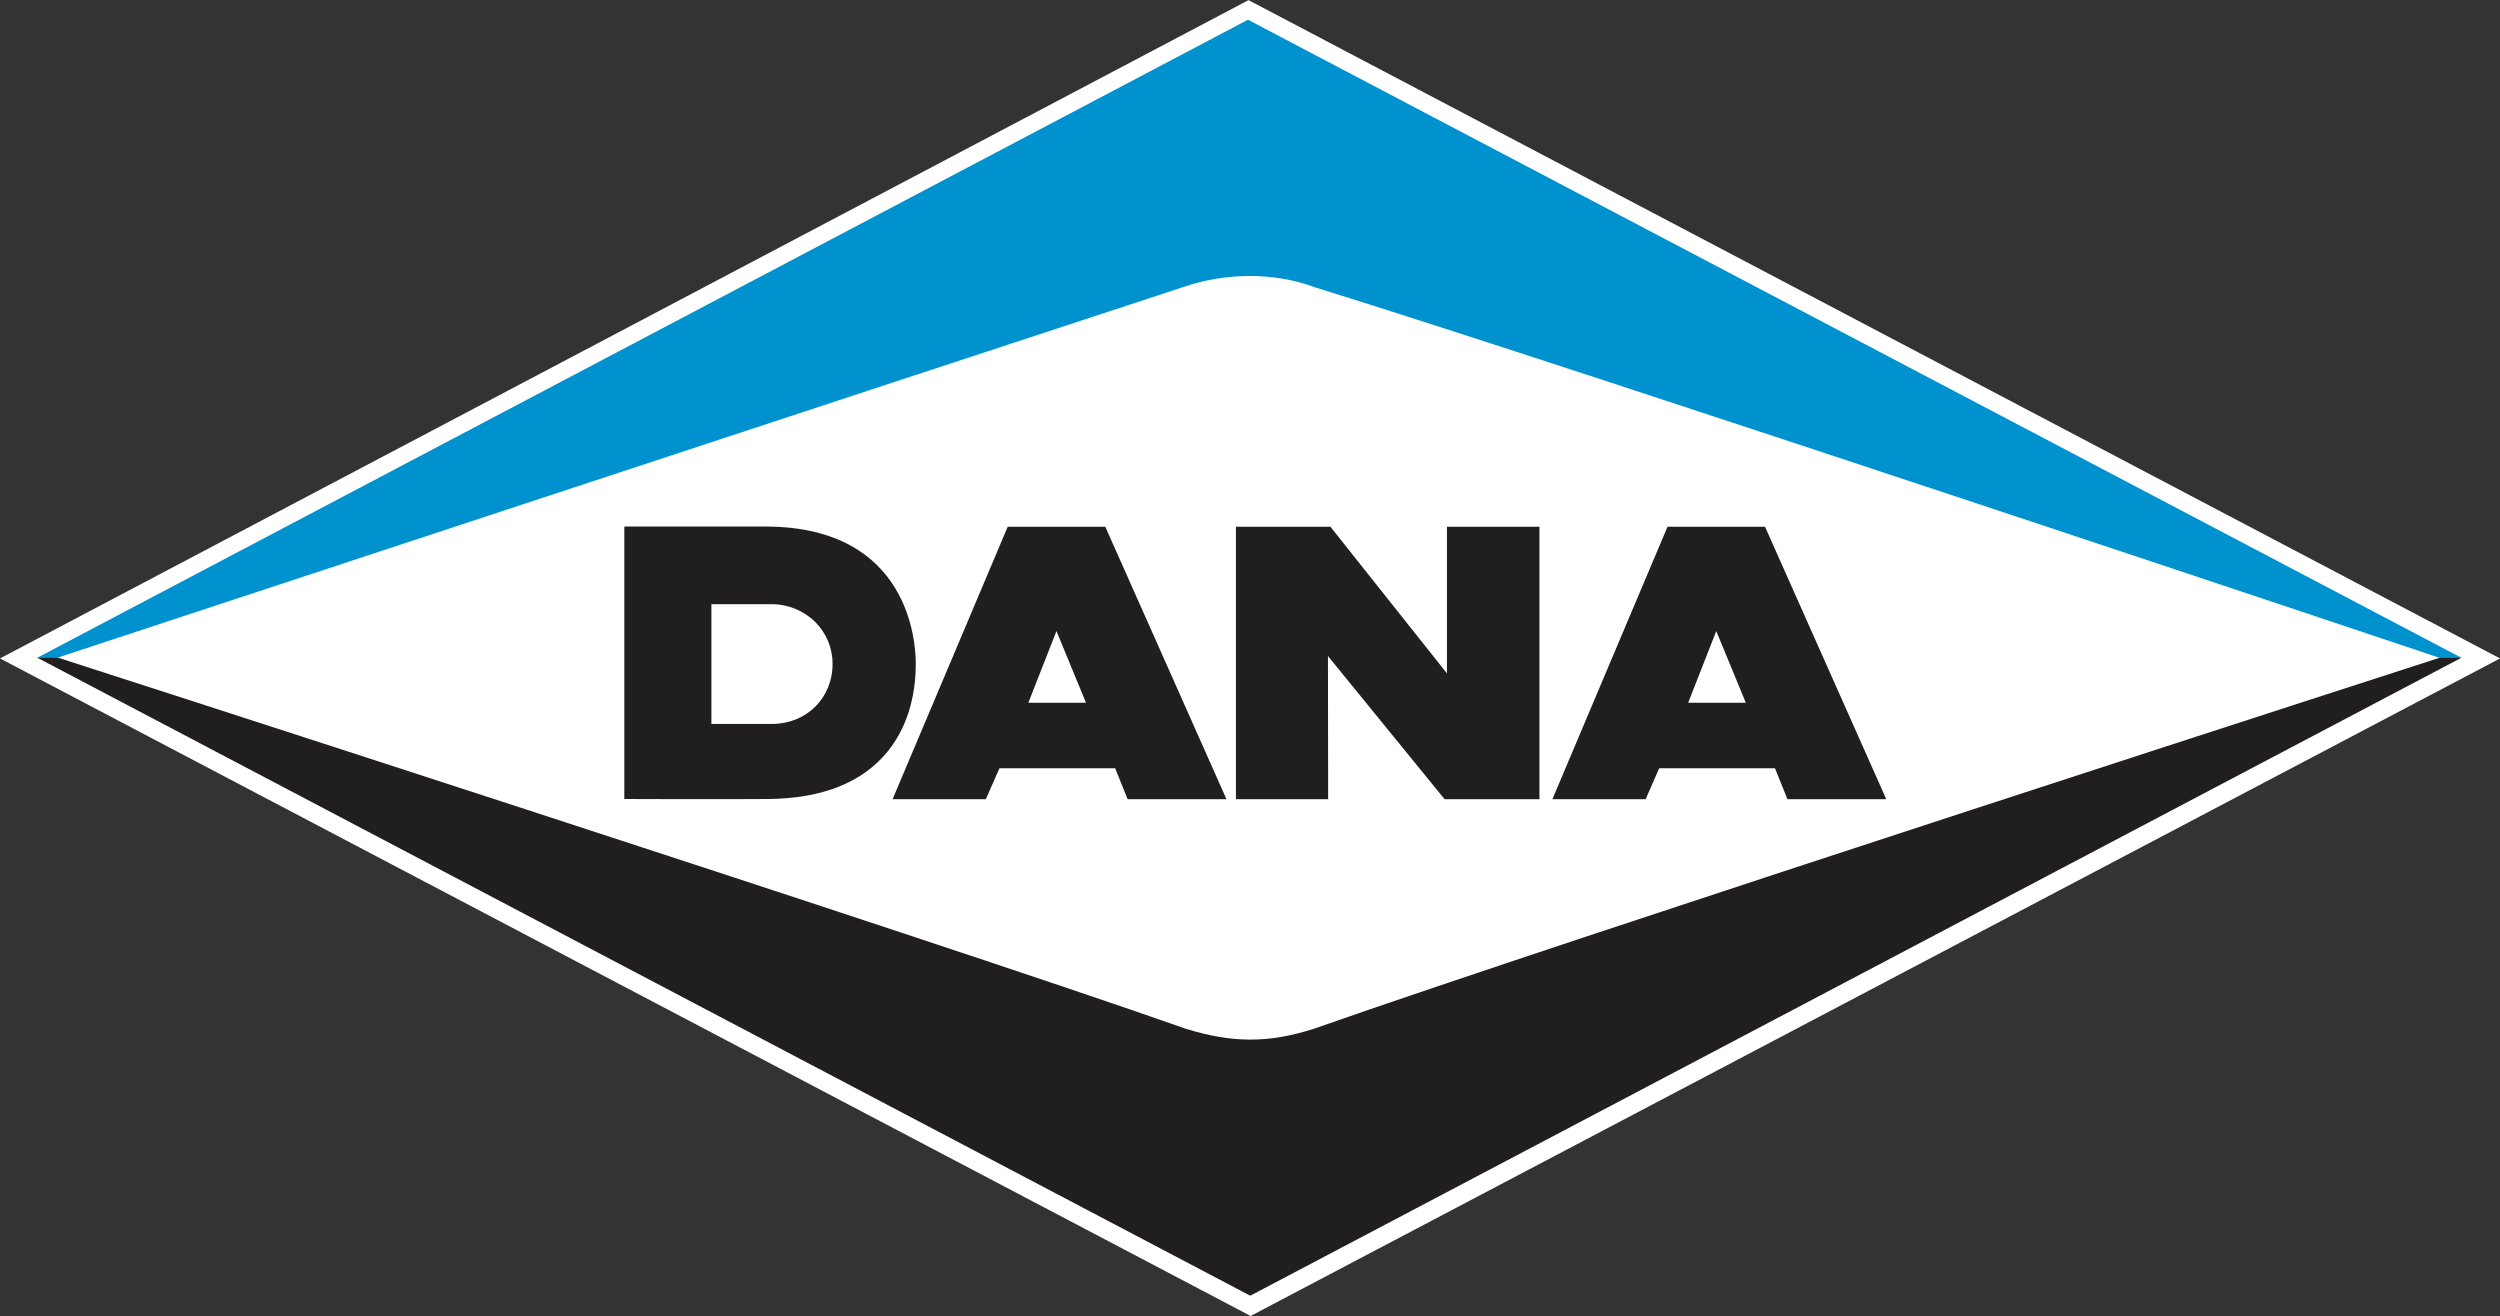
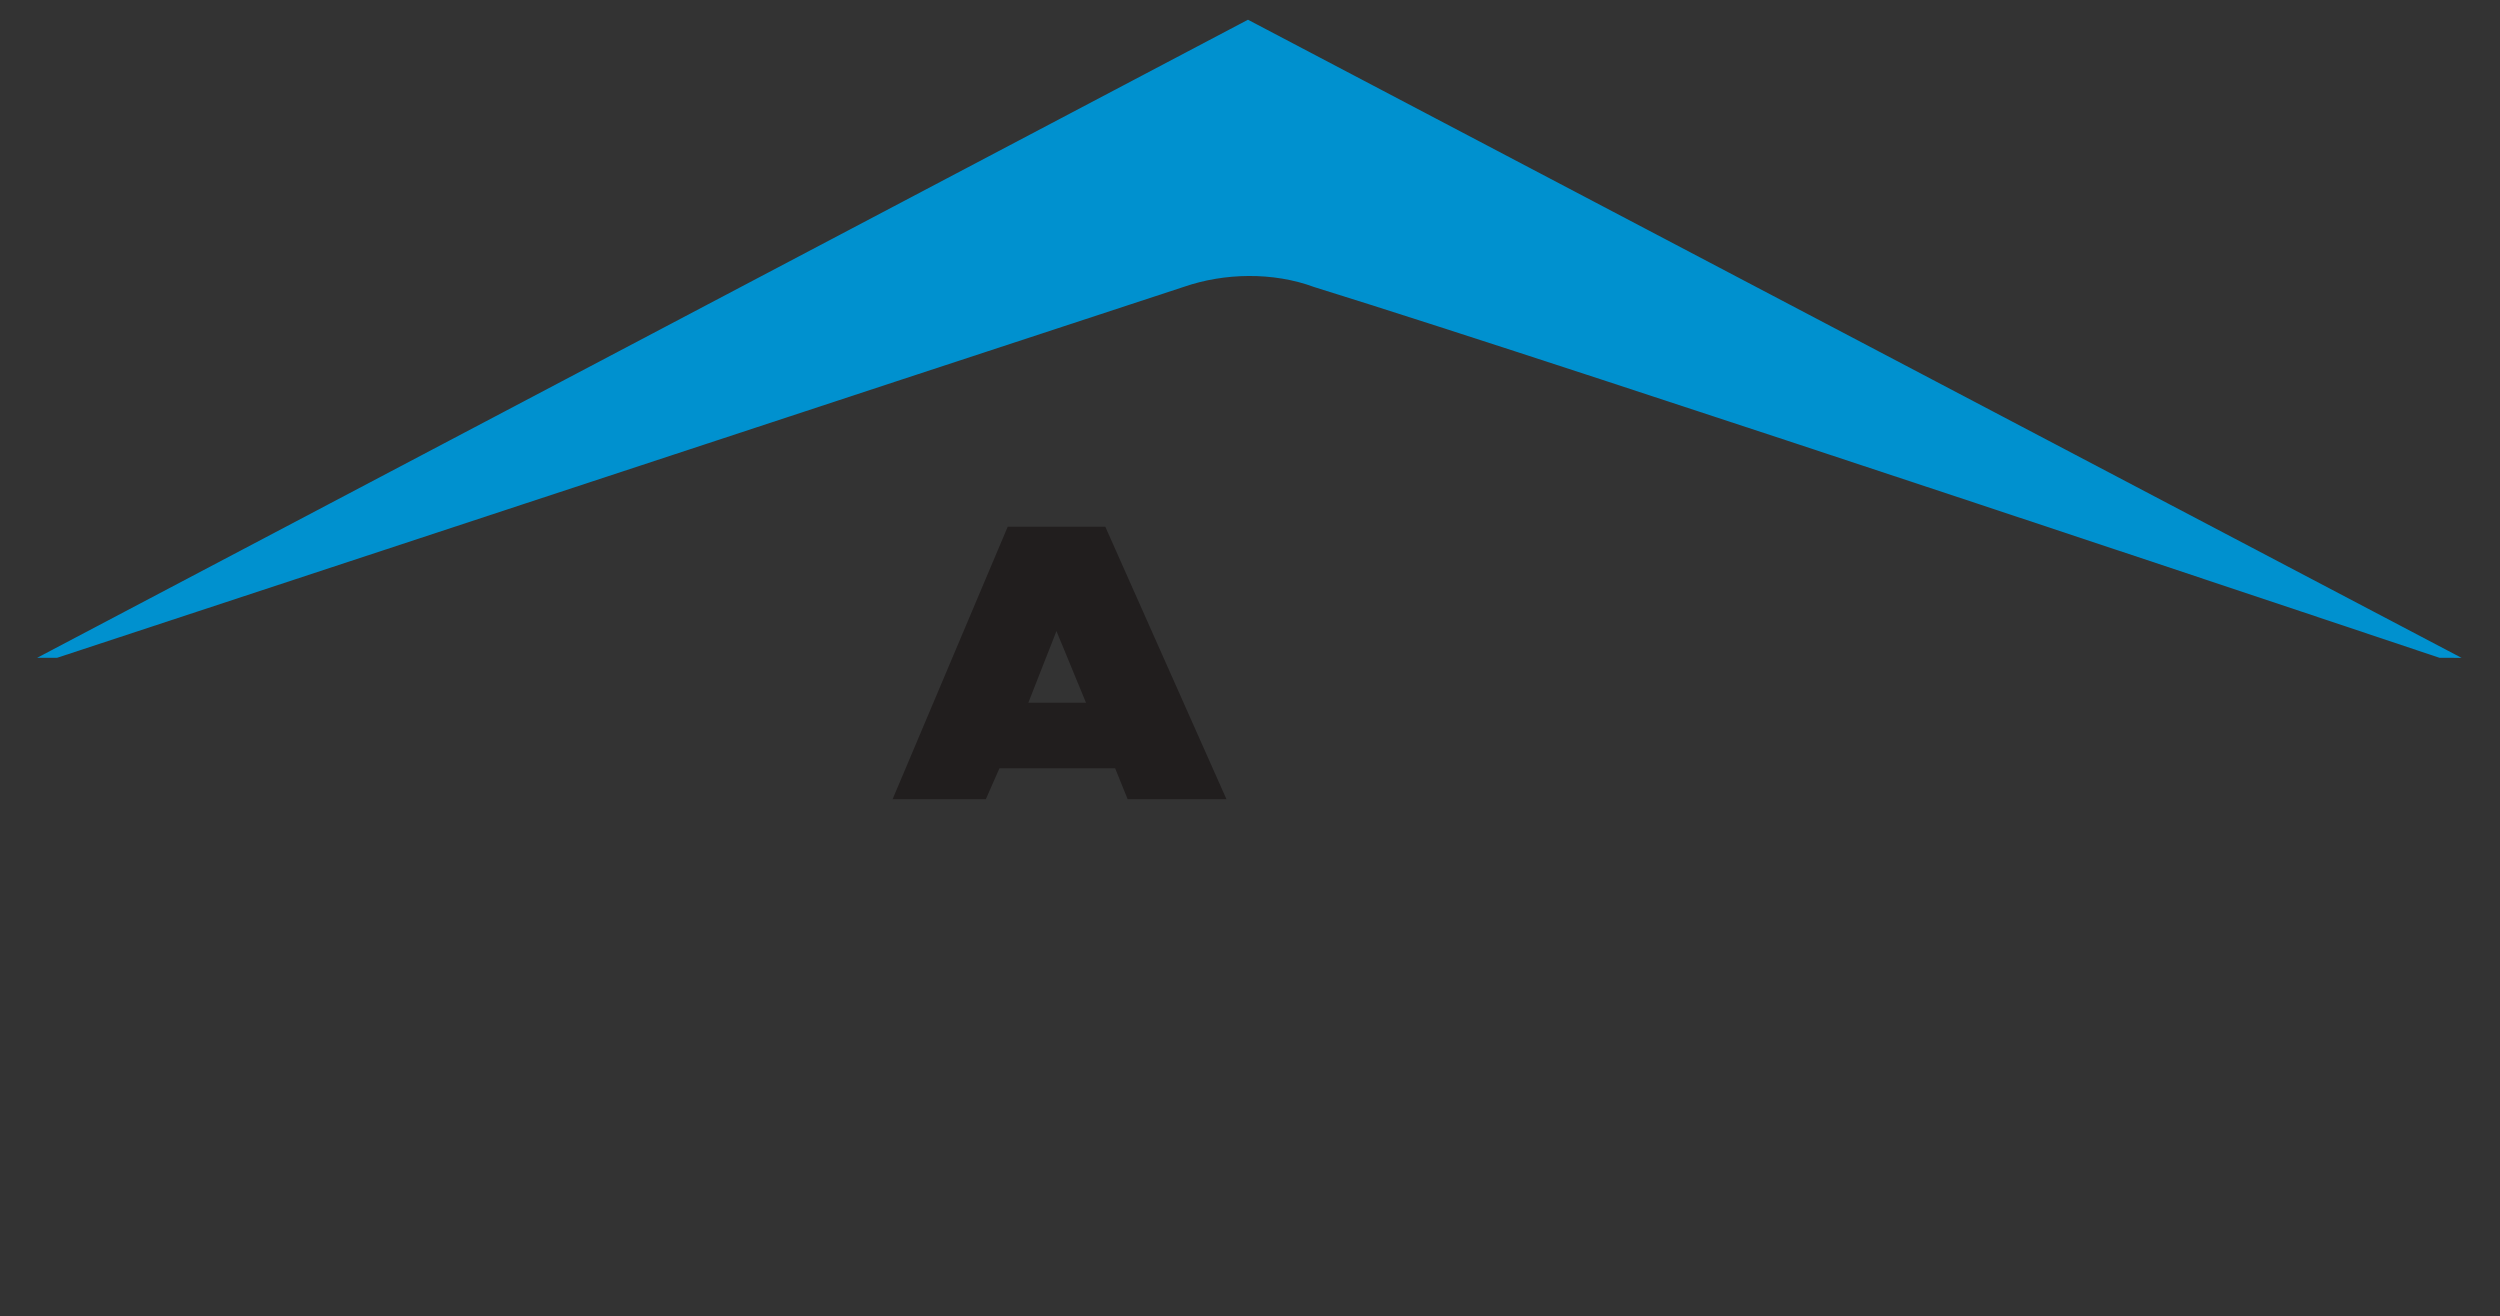
<svg xmlns="http://www.w3.org/2000/svg" id="SVGRoot" version="1.1" viewBox="0 0 416 219" height="219" width="416">
  <rect x="0" y="0" width="416" height="219" fill="#333333" stroke="none" />
  <defs id="defs1680">
    <clipPath id="clip9">
      <path id="path952" d="M 46,25.039 H 147 V 53 H 46 Z m 0,0" />
    </clipPath>
  </defs>
  <g transform="translate(-265.602,-135.948)" id="layer1">
-     <path style="fill:#ffffff;fill-opacity:1;fill-rule:nonzero;stroke:none;stroke-width:4.033" d="M 473.357,135.97 265.602,245.511 473.704,354.926 681.602,245.511 Z m 0,0" id="path987" />
    <path id="path989" d="m 484.337,183.731 c 43.807,13.578 187.183,61.67 187.183,61.67 l 3.686,0.016 -201.943,-106.186 -201.471,106.17 h 3.324 c 0,0 143.755,-47.398 187.561,-61.749 6.6,-2.268 14.713,-2.505 21.659,0.079" style="clip-rule:nonzero;fill:#0091cf;fill-opacity:1;fill-rule:nonzero;stroke:none;stroke-width:4.033" />
-     <path style="fill:#211e1e;fill-opacity:1;fill-rule:nonzero;stroke:none;stroke-width:4.033" d="m 462.961,307.149 c -43.019,-15.154 -187.766,-61.78 -187.766,-61.78 l -3.402,0.015 201.849,106.17 201.565,-106.17 h -3.607 c 0,0 -144.385,46.611 -187.404,61.764 -7.593,2.426 -13.594,2.347 -21.234,0" id="path993" />
-     <path style="fill:#211e1e;fill-opacity:1;fill-rule:nonzero;stroke:none;stroke-width:4.033" d="m 404.142,246.409 c 0,5.702 -4.348,10.003 -10.097,10.003 h -10.066 v -19.927 h 10.066 c 2.694,0 5.324,1.087 7.23,2.977 1.843,1.859 2.867,4.316 2.867,6.947 m -10.712,-22.841 h -23.943 v 45.335 c 0,0 16.477,0.063 23.943,0 9.026,-0.079 15.721,-2.757 19.927,-7.971 3.828,-4.757 4.631,-10.522 4.631,-14.524 0,-3.765 -1.181,-22.573 -24.558,-22.841" id="path995" />
    <path style="fill:#211e1e;fill-opacity:1;fill-rule:nonzero;stroke:none;stroke-width:4.033" d="m 436.718,252.883 4.678,-11.924 4.915,11.924 z m 12.807,-29.283 H 433.284 l -19.155,45.335 h 15.516 l 2.268,-5.151 h 19.249 l 2.079,5.151 h 16.445 z m 0,0" id="path997" />
-     <path style="fill:#211e1e;fill-opacity:1;fill-rule:nonzero;stroke:none;stroke-width:4.033" d="m 546.511,252.883 4.678,-11.924 4.915,11.924 z m 12.791,-29.283 h -16.225 l -19.155,45.335 h 15.516 l 2.253,-5.151 h 19.265 l 2.079,5.151 H 579.48 Z m 0,0" id="path999" />
-     <path style="fill:#211e1e;fill-opacity:1;fill-rule:nonzero;stroke:none;stroke-width:4.033" d="m 506.374,223.6 v 24.4 l -19.391,-24.4 h -15.721 v 45.335 H 486.605 l -0.032,-23.817 c 2.331,2.867 19.407,23.817 19.407,23.817 h 15.784 v -45.335 z m 0,0" id="path1001" />
  </g>
</svg>